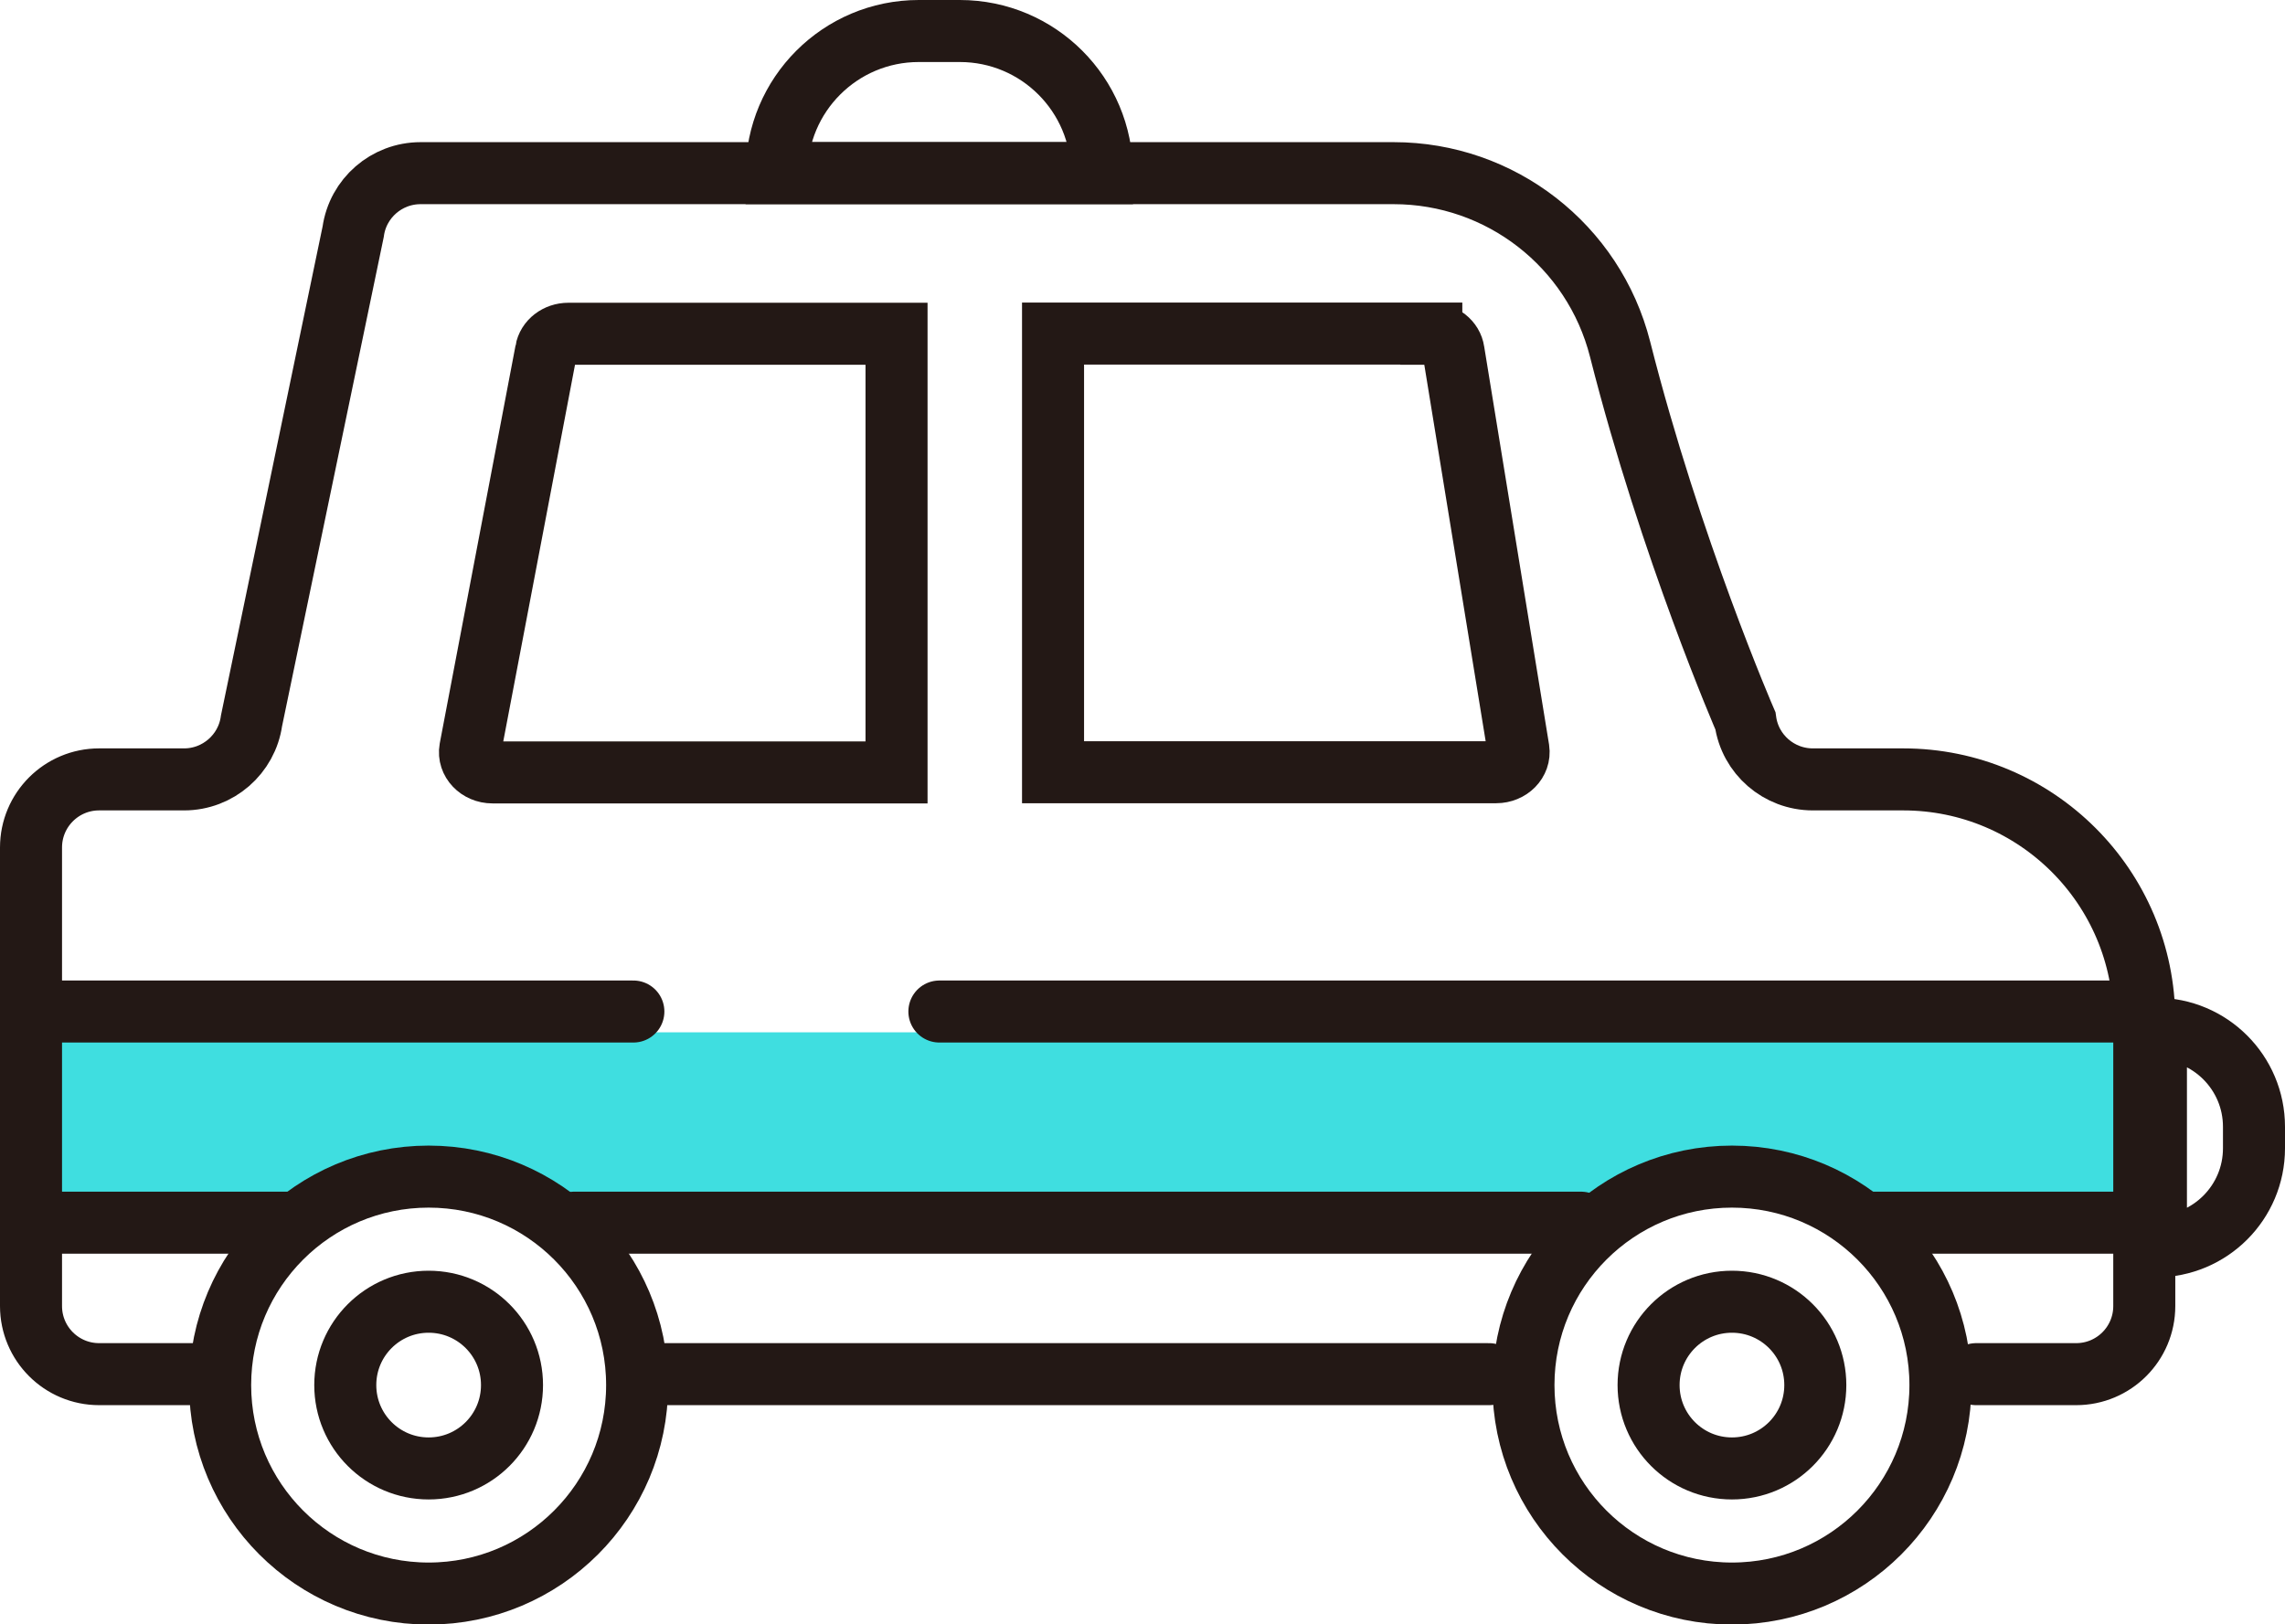
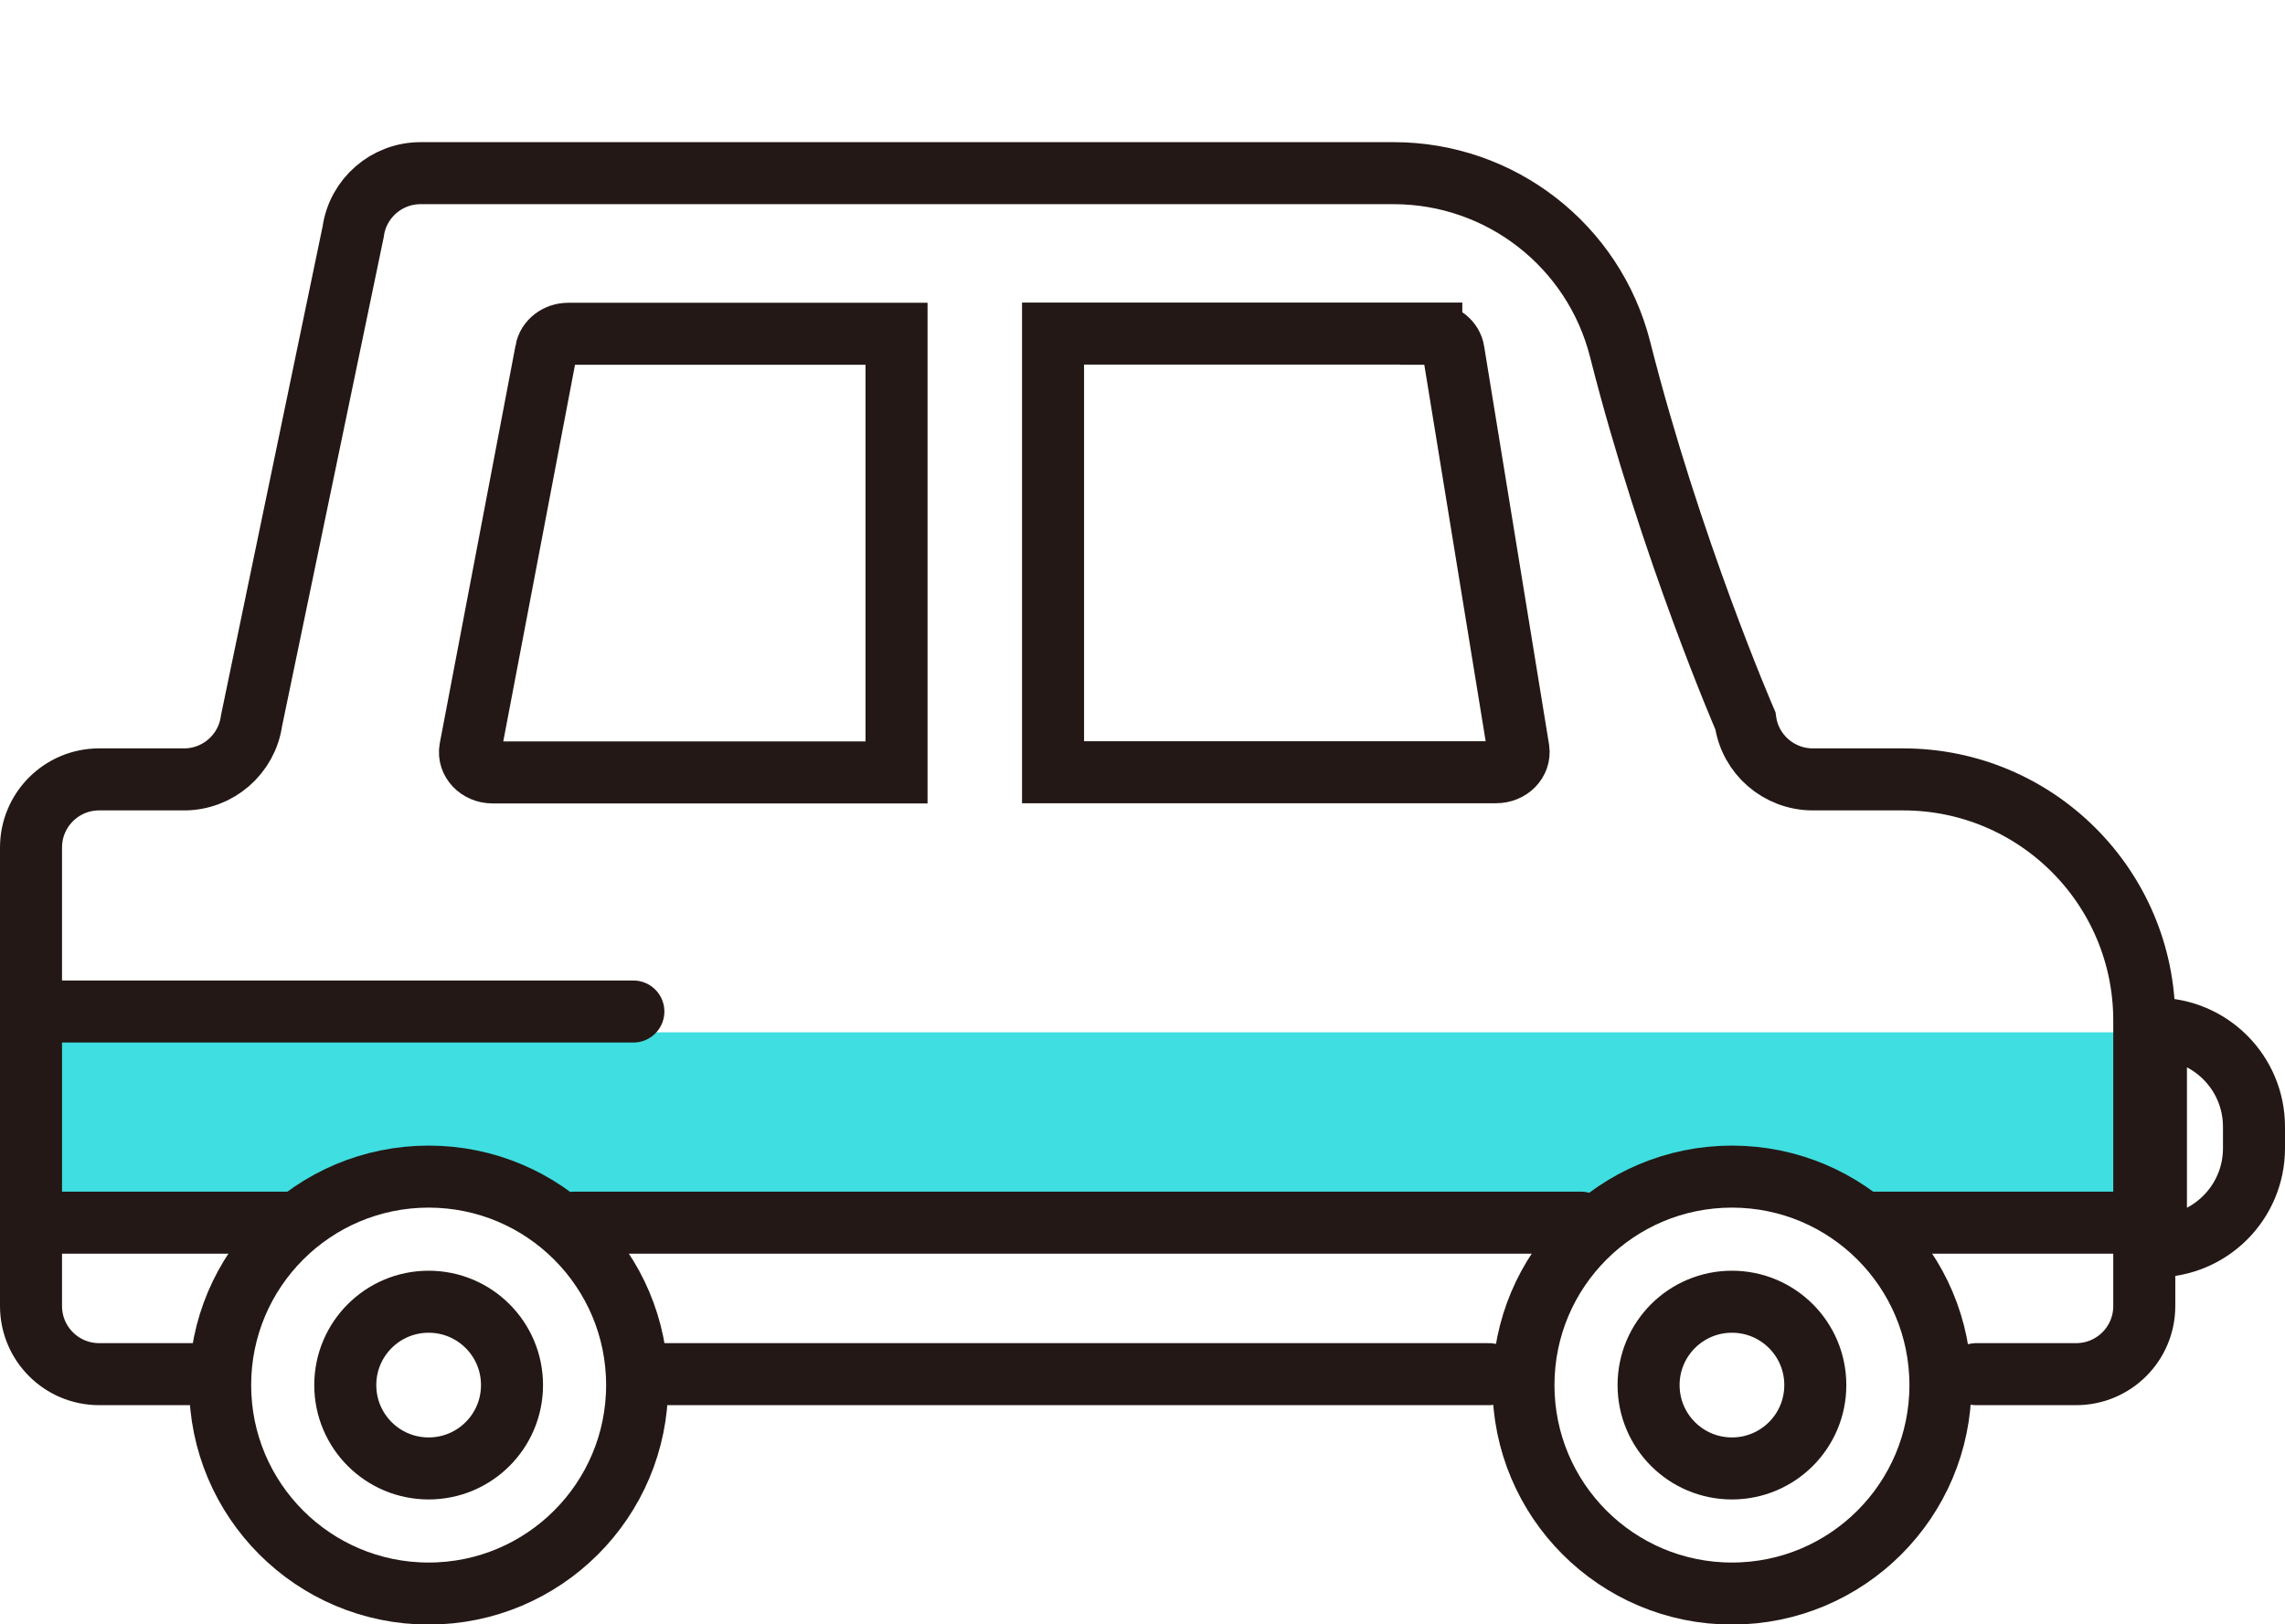
<svg xmlns="http://www.w3.org/2000/svg" id="_レイヤー_2" data-name="レイヤー 2" viewBox="0 0 127.46 90.62">
  <defs>
    <style>
      .cls-1 {
        fill: #3fdee0;
      }

      .cls-2 {
        fill: none;
        stroke: #231815;
        stroke-linecap: round;
        stroke-miterlimit: 10;
        stroke-width: 3.46px;
      }
    </style>
  </defs>
  <g id="_ヘッダー" data-name="ヘッダー">
    <g>
      <rect class="cls-1" x="3.15" y="57.58" width="116.46" height="9.44" transform="translate(122.75 124.61) rotate(180)" />
      <path class="cls-2" d="M91.96,77.27c0,2.57,2.08,4.65,4.65,4.65s4.65-2.08,4.65-4.65-2.08-4.65-4.65-4.65-4.65,2.08-4.65,4.65Z" />
      <circle class="cls-2" cx="96.61" cy="77.27" r="11.63" />
      <path class="cls-2" d="M19.26,77.27c0,2.57,2.08,4.65,4.65,4.65s4.65-2.08,4.65-4.65-2.08-4.65-4.65-4.65-4.65,2.08-4.65,4.65Z" />
      <circle class="cls-2" cx="23.91" cy="77.27" r="11.63" />
      <line class="cls-2" x1="83.06" y1="76.66" x2="35.54" y2="76.66" />
      <path class="cls-2" d="M11.25,76.66h-5.72c-2.1,0-3.8-1.7-3.8-3.8v-25.58c0-2.1,1.7-3.8,3.8-3.8h4.74c1.89,0,3.5-1.4,3.76-3.27l5.67-27.28c.26-1.88,1.87-3.27,3.76-3.27h54.28c5.96,0,11.16,4.04,12.63,9.82,2.82,11.13,6.99,20.73,6.99,20.73.26,1.88,1.87,3.27,3.76,3.27h5.04c7.43,0,13.45,6.02,13.45,13.45v15.93c0,2.1-1.7,3.8-3.8,3.8h-5.58" />
-       <line class="cls-2" x1="118.29" y1="56.43" x2="52.4" y2="56.43" />
      <line class="cls-2" x1="35.33" y1="56.43" x2="3.18" y2="56.43" />
      <line class="cls-2" x1="104.48" y1="68.21" x2="118.29" y2="68.21" />
      <line class="cls-2" x1="32.03" y1="68.21" x2="88.19" y2="68.21" />
      <line class="cls-2" x1="1.73" y1="68.21" x2="16.09" y2="68.21" />
      <path class="cls-2" d="M79.84,18.62c.63,0,1.16.42,1.24.98l3.62,22.21c.1.68-.49,1.27-1.24,1.27h-24.72v-24.47h21.1Z" />
      <path class="cls-2" d="M30.46,19.58c.09-.55.62-.96,1.24-.96h18.31v24.47h-22.54c-.77,0-1.36-.62-1.24-1.3l4.23-22.21Z" />
-       <path class="cls-2" d="M43.33,1.73h18.15c0,4.38-3.55,7.93-7.93,7.93h-2.29c-4.38,0-7.93-3.55-7.93-7.93h0Z" transform="translate(104.8 11.39) rotate(180)" />
      <path class="cls-2" d="M120.26,57.39h0c3.02,0,5.47,2.45,5.47,5.47v1.2c0,3.02-2.45,5.47-5.47,5.47h0v-12.15h0Z" />
    </g>
  </g>
</svg>